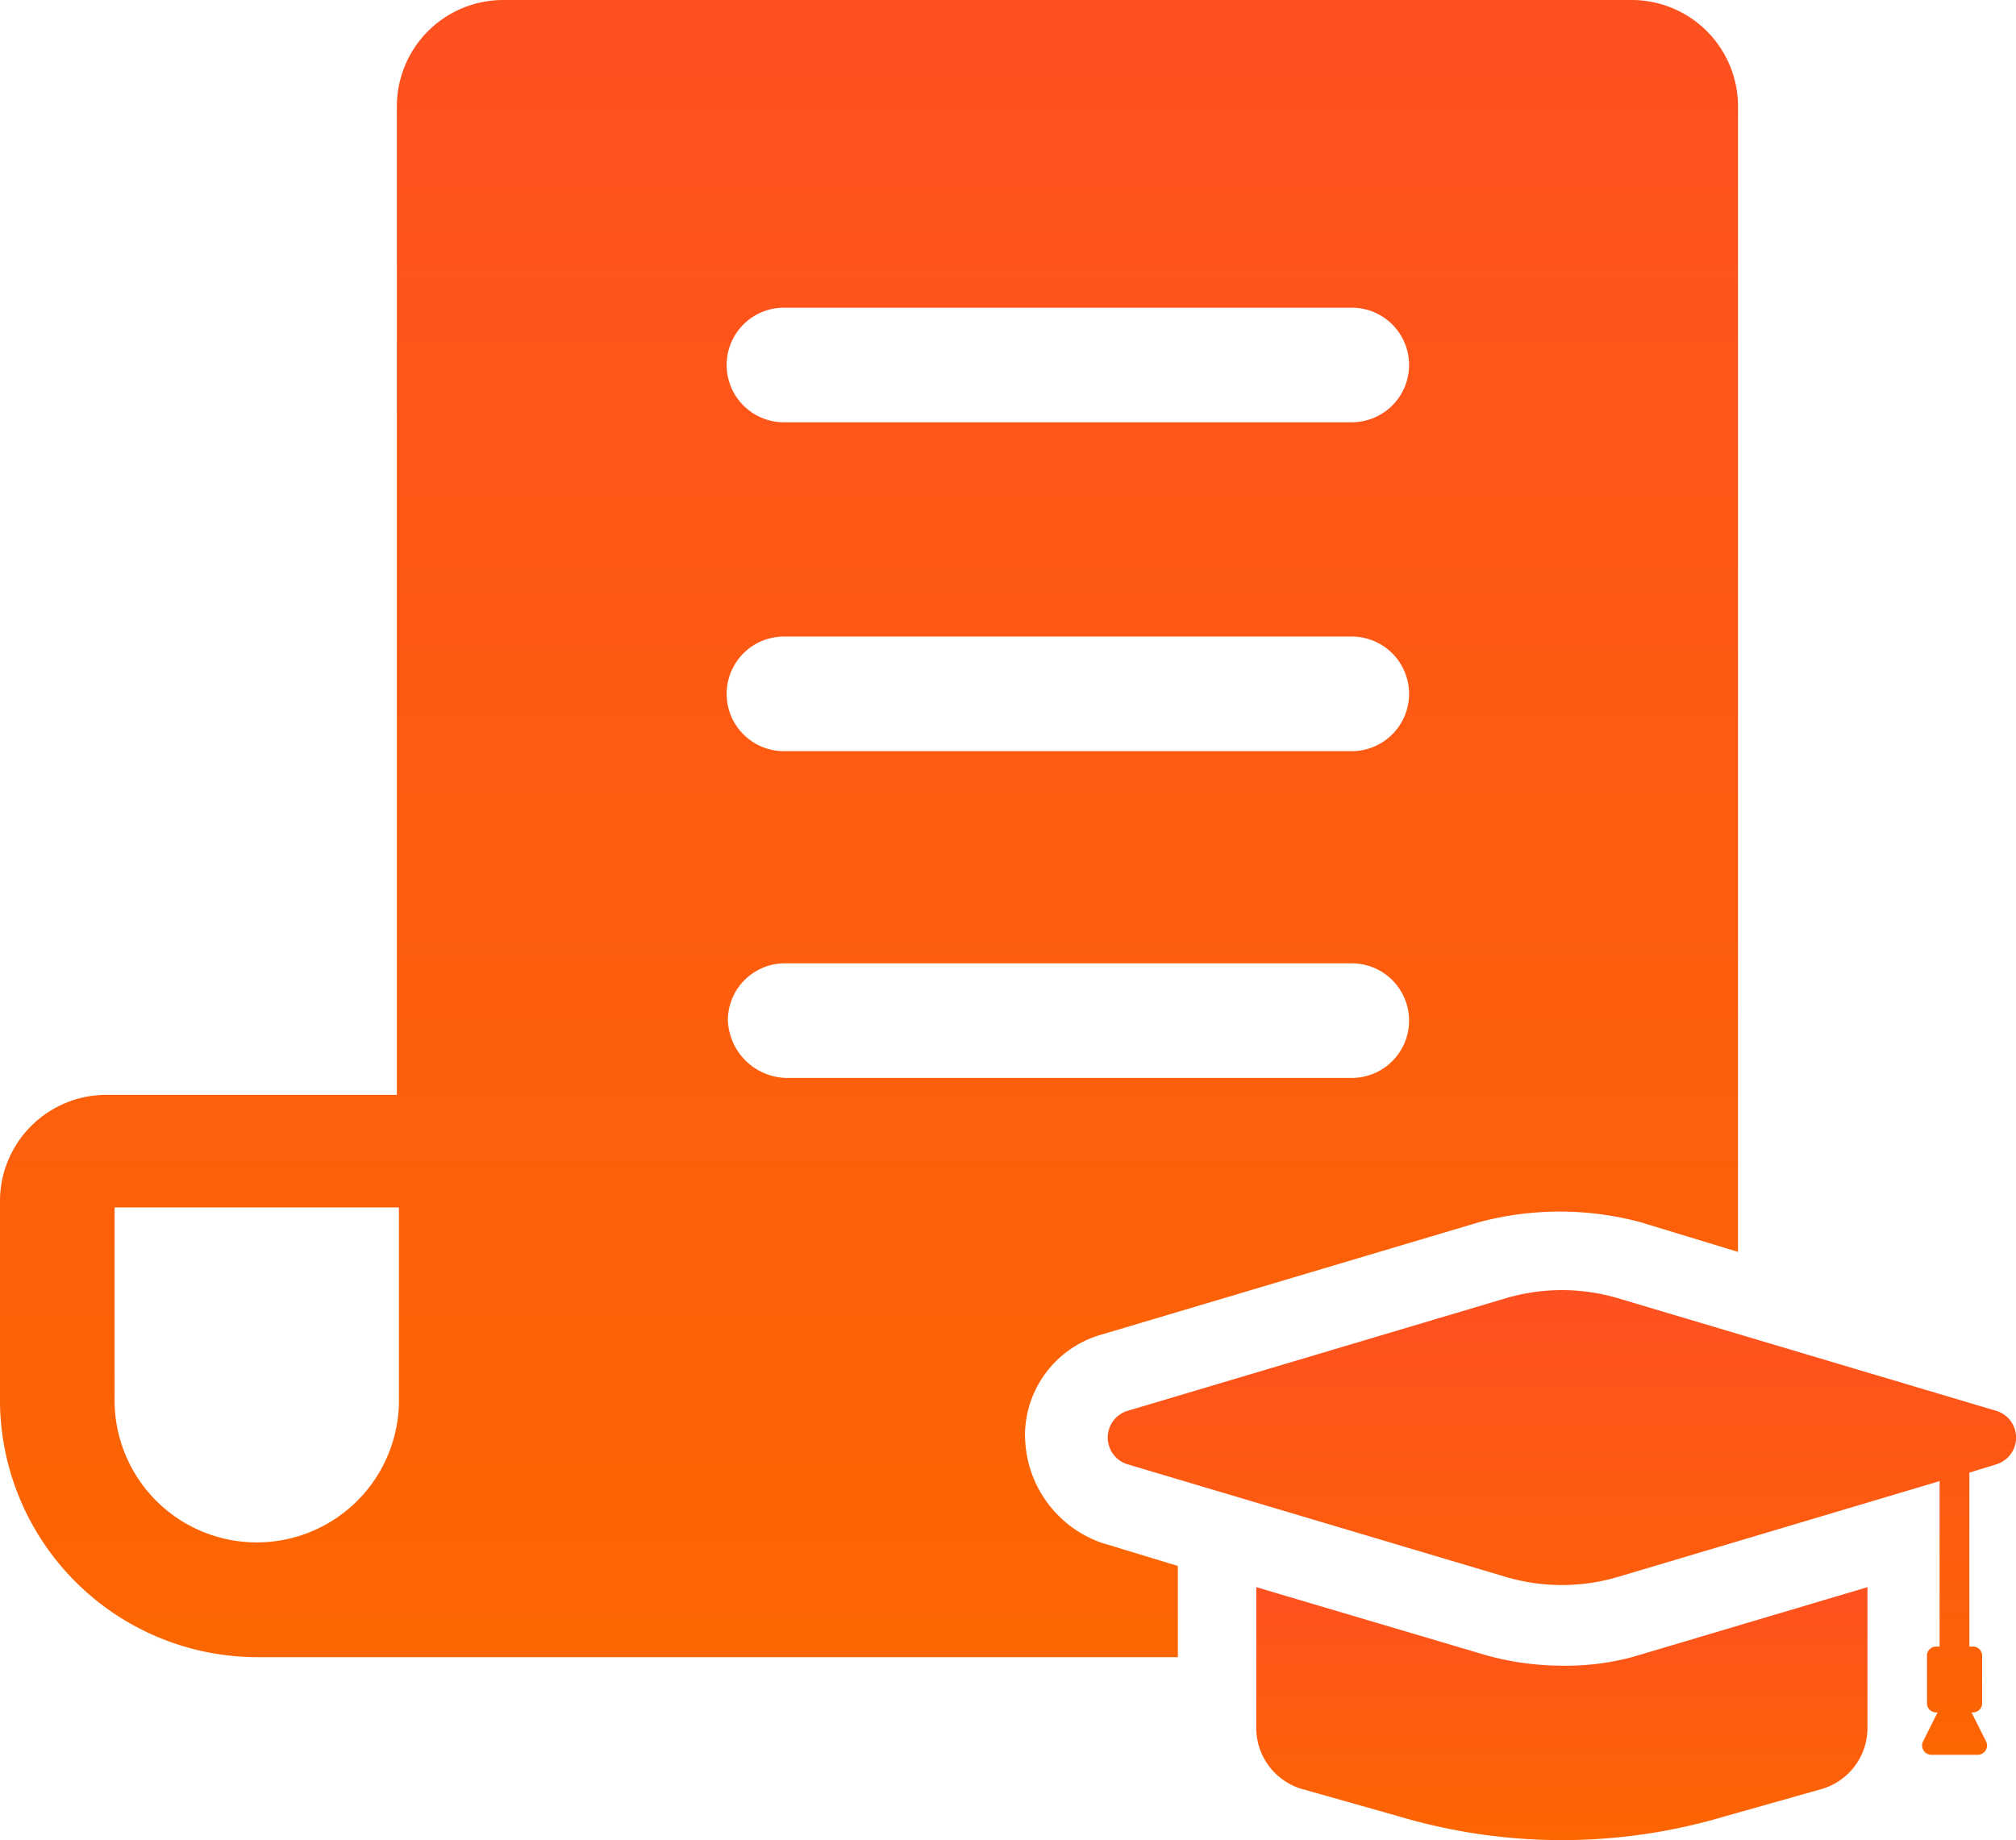
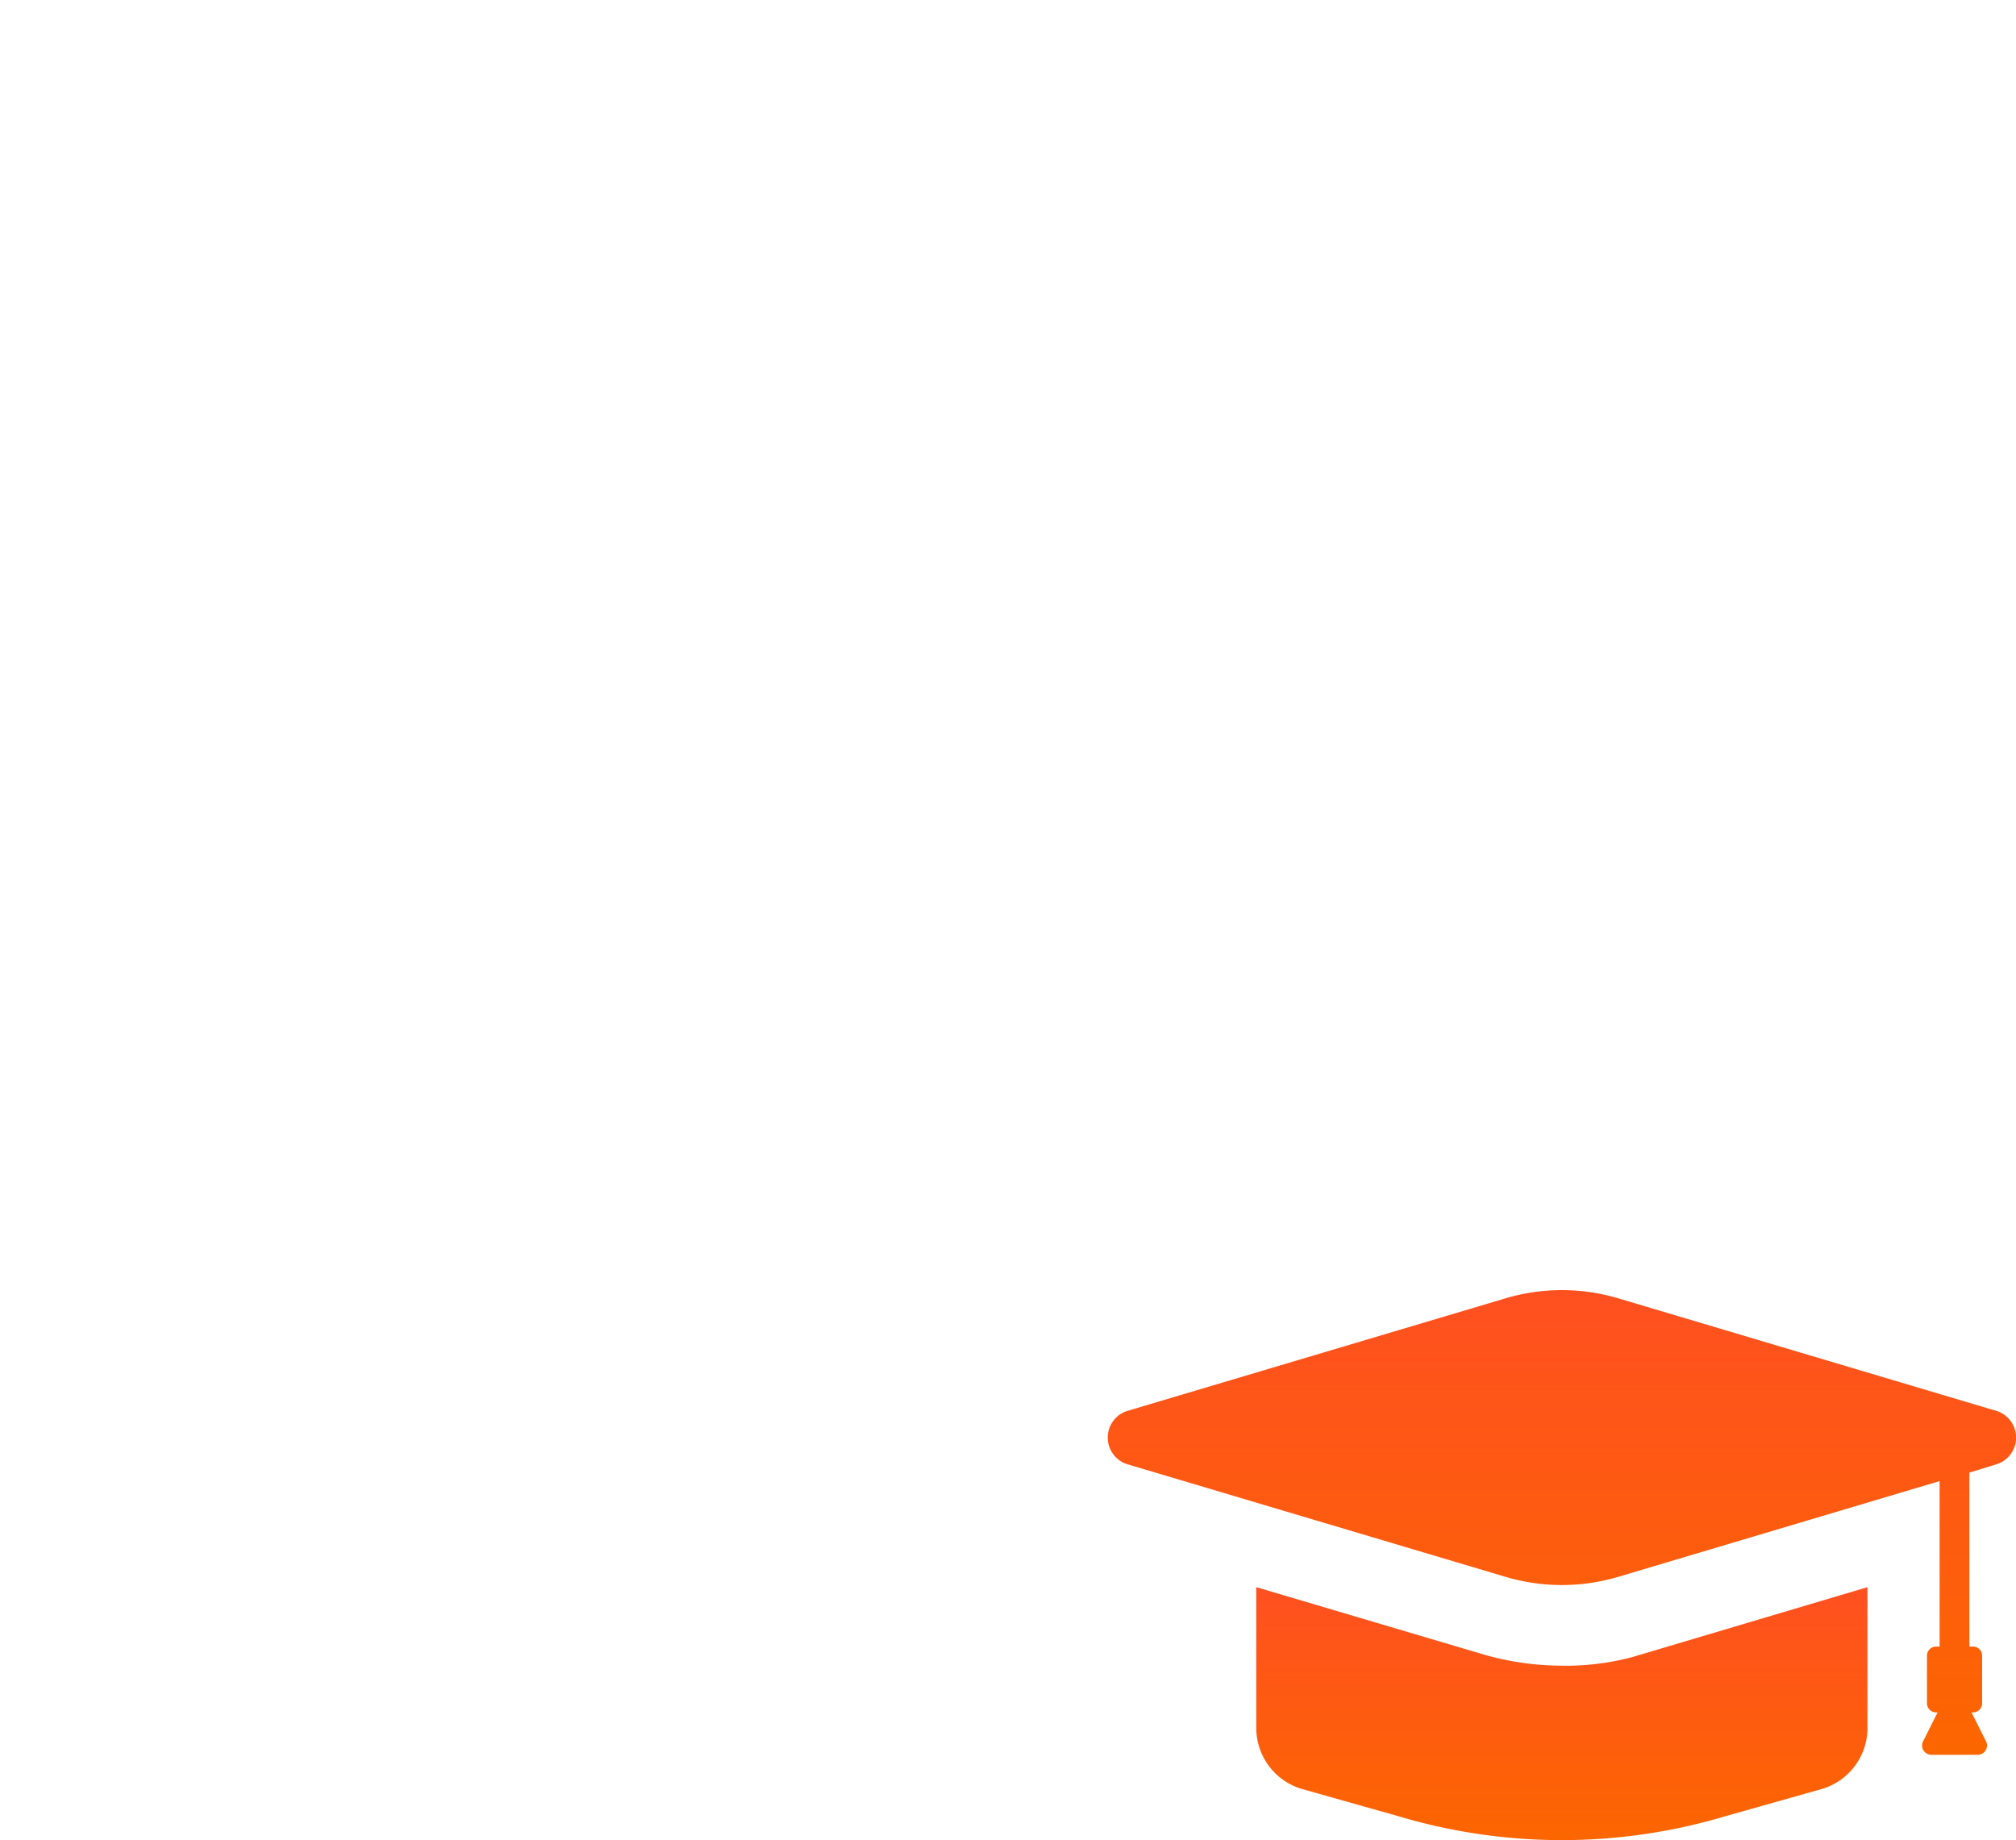
<svg xmlns="http://www.w3.org/2000/svg" width="78.135" height="71.329" viewBox="0 0 78.135 71.329">
  <defs>
    <linearGradient id="linear-gradient" x1="0.5" x2="0.5" y2="1" gradientUnits="objectBoundingBox">
      <stop offset="0" stop-color="#ff5020" />
      <stop offset="1" stop-color="#fc6600" />
    </linearGradient>
  </defs>
  <g id="noun-diploma-2161818" transform="translate(-84.001 -36.961)">
-     <path id="Path_10849" data-name="Path 10849" d="M123.726,92.642a4.071,4.071,0,0,1,2.961-3.948l14.64-4.359a12.08,12.08,0,0,1,6.251,0l3.784,1.151V41.073a4.124,4.124,0,0,0-4.112-4.112H103.494a4.124,4.124,0,0,0-4.112,4.112V79.4H88.114A4.124,4.124,0,0,0,84,83.513v7.731a9.986,9.986,0,0,0,9.952,9.952h35.7V97.66l-2.961-.9a4.431,4.431,0,0,1-2.961-4.113Zm-24.263-1.48a5.511,5.511,0,1,1-11.021,0v-7.4H99.463Zm14.969-42.275h21.96a2.221,2.221,0,0,1,0,4.442h-21.96a2.221,2.221,0,1,1,0-4.441Zm0,12.748h21.96a2.221,2.221,0,0,1,0,4.442h-21.96a2.221,2.221,0,1,1,0-4.441Zm-2.221,14.887a2.212,2.212,0,0,1,2.221-2.221h21.96a2.221,2.221,0,0,1,0,4.442h-21.96A2.324,2.324,0,0,1,112.212,76.522Z" transform="translate(0)" fill="url(#linear-gradient)" />
    <path id="Path_10850" data-name="Path 10850" d="M410.781,382.13l-14.64-4.359a7.666,7.666,0,0,0-4.442,0l-14.64,4.359a1.084,1.084,0,0,0,0,2.056l14.64,4.359a7.666,7.666,0,0,0,4.442,0l12.419-3.7v6.415H408.4a.353.353,0,0,0-.329.329v1.892a.354.354,0,0,0,.329.329h.082l-.576,1.151a.362.362,0,0,0,.329.493h1.809a.362.362,0,0,0,.329-.493l-.576-1.151h.082a.354.354,0,0,0,.329-.329v-1.892a.354.354,0,0,0-.329-.329h-.165l0-6.744,1.069-.329a1.084,1.084,0,0,0,0-2.057Z" transform="translate(-249.385 -290.474)" fill="url(#linear-gradient)" />
    <path id="Path_10851" data-name="Path 10851" d="M427.28,458.881a11.068,11.068,0,0,1-2.879-.411l-8.883-2.632v5.511a2.47,2.47,0,0,0,1.727,2.3l3.784,1.069a22.139,22.139,0,0,0,12.666,0l3.784-1.069a2.47,2.47,0,0,0,1.727-2.3v-5.511l-9.129,2.714a10.023,10.023,0,0,1-2.8.329Z" transform="translate(-282.827 -357.356)" fill="url(#linear-gradient)" />
  </g>
</svg>